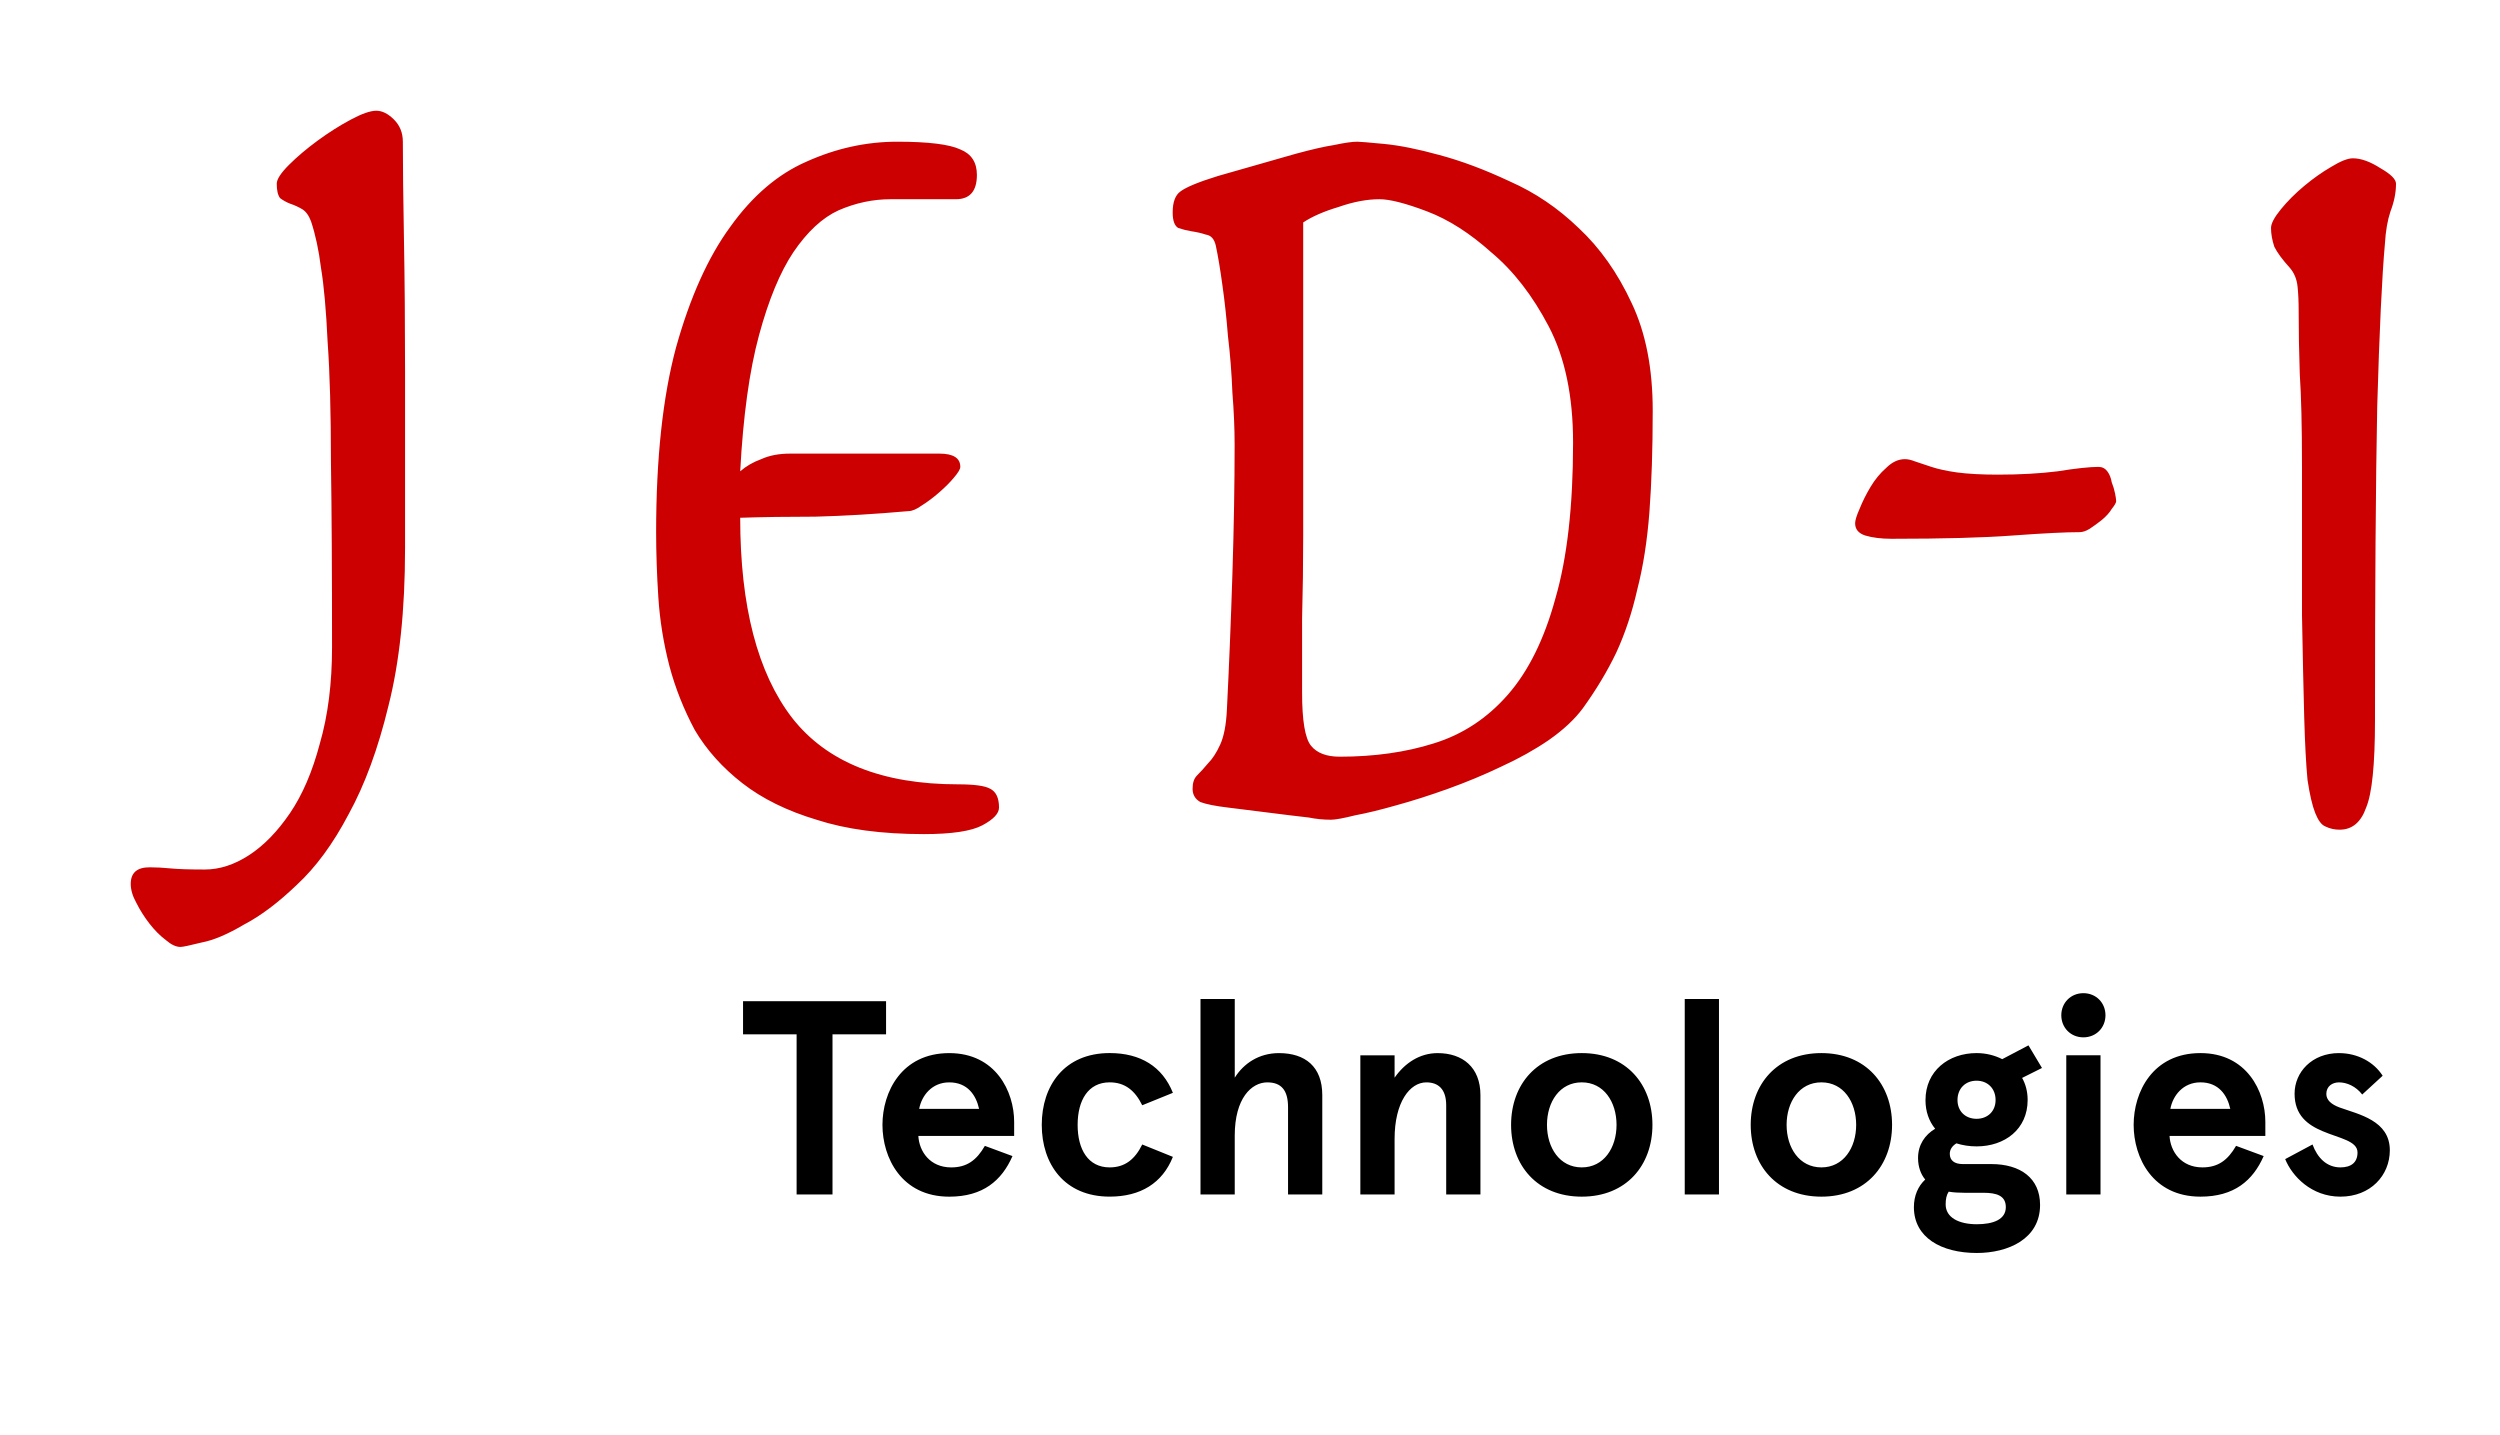
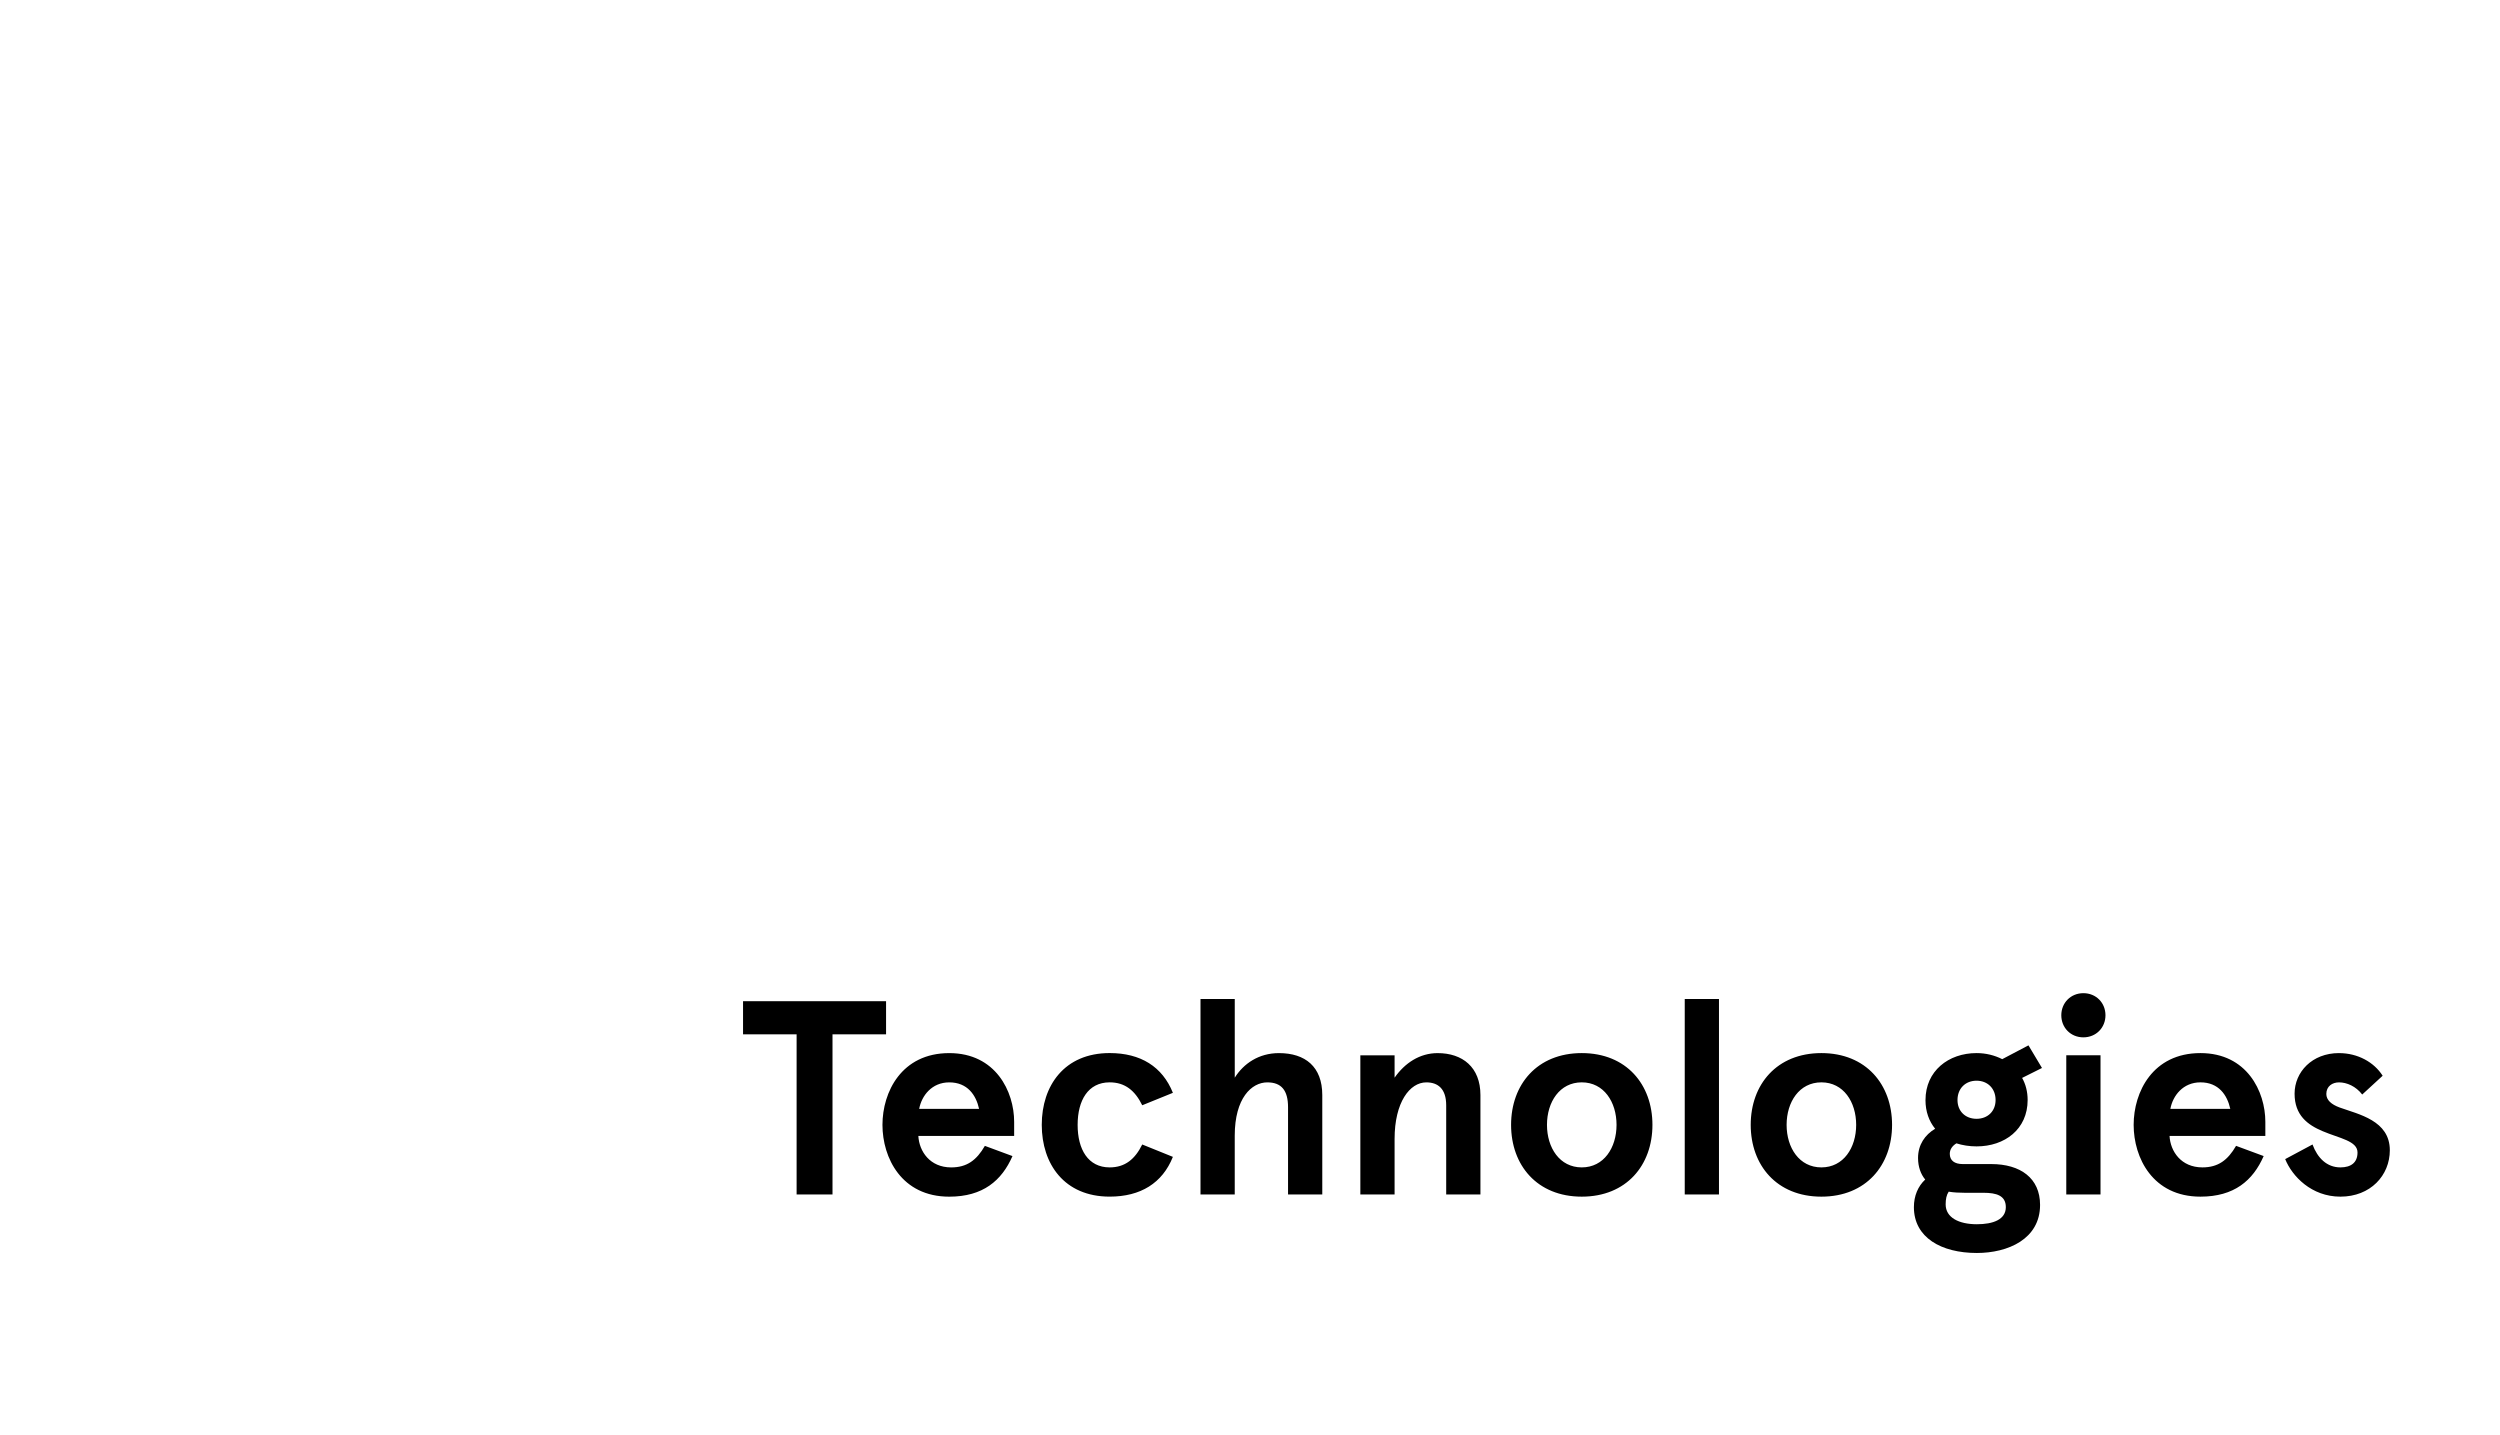
<svg xmlns="http://www.w3.org/2000/svg" width="115mm" height="66mm" viewBox="0 0 115 66" version="1.1" id="svg1">
  <defs id="defs1" />
-   <rect style="display:none;fill:#000000;fill-opacity:1;stroke-width:0.261" id="rect2" width="114.782" height="42.349" x="0.184" y="2.766" />
  <g id="layer1">
-     <path style="font-size:192px;font-family:Herculanum;-inkscape-font-specification:Herculanum;white-space:pre;fill:#cc0000" d="m 101.164,254.627 v -30.912 q 0,-12.288 -0.192,-22.848 -0.192,-10.752 -0.192,-16.896 0,-2.304 -1.536,-3.84 -1.536,-1.536 -3.072,-1.536 -1.536,0 -4.416,1.536 -2.88,1.536 -5.76,3.648 -2.88,2.112 -4.992,4.224 -2.112,2.112 -2.112,3.264 0,1.728 0.576,2.496 0.768,0.576 1.728,0.96 1.152,0.384 2.112,0.96 0.96,0.576 1.536,2.112 1.152,3.456 1.728,8.064 0.768,4.608 1.152,12.864 0.576,8.064 0.576,20.736 0.192,12.672 0.192,32.256 0,9.408 -2.112,16.704 -1.92,7.296 -5.184,12.096 -3.264,4.8 -7.104,7.296 -3.84,2.496 -7.68,2.496 -4.032,0 -5.952,-0.192 -1.92,-0.192 -3.648,-0.192 -3.264,0 -3.264,2.88 0,1.536 0.96,3.264 0.96,1.92 2.304,3.648 1.344,1.728 2.88,2.88 1.344,1.152 2.496,1.152 0.576,0 3.648,-0.768 3.072,-0.576 7.296,-3.072 4.416,-2.304 9.216,-6.912 4.992,-4.608 9.024,-12.288 4.224,-7.68 6.912,-18.816 2.88,-11.328 2.88,-27.264 z m 92.736,-16.512 h -25.92 q -2.88,0 -4.992,0.96 -2.112,0.768 -3.648,2.112 0.768,-14.4 3.264,-23.616 2.496,-9.216 5.952,-14.4 3.648,-5.376 7.872,-7.296 4.416,-1.92 9.024,-1.92 h 11.328 q 3.648,0 3.648,-4.224 0,-3.264 -2.88,-4.416 -2.88,-1.344 -10.944,-1.344 -8.064,0 -15.744,3.456 -7.488,3.264 -13.248,11.328 -5.76,7.872 -9.408,20.928 -3.456,12.864 -3.456,32.064 0,5.376 0.384,11.328 0.384,5.952 1.92,11.904 1.536,5.76 4.416,11.136 3.072,5.184 8.256,9.216 5.184,4.032 12.864,6.336 7.68,2.496 18.624,2.496 7.296,0 10.176,-1.536 2.88,-1.536 2.88,-3.072 0,-2.496 -1.536,-3.264 -1.344,-0.768 -5.568,-0.768 -19.776,0 -28.8,-11.52 -9.024,-11.712 -9.024,-34.752 5.76,-0.192 13.056,-0.192 7.488,-0.192 16.128,-0.96 0.96,0 2.304,-0.96 1.536,-0.96 3.072,-2.304 1.536,-1.344 2.496,-2.496 1.152,-1.344 1.152,-1.92 0,-2.304 -3.648,-2.304 z m 63.168,14.208 v -54.336 q 2.304,-1.536 6.144,-2.688 3.84,-1.344 7.104,-1.344 2.688,0 8.256,2.112 5.568,2.112 11.136,7.104 5.76,4.8 9.984,12.864 4.224,8.064 4.224,20.16 0,16.512 -3.072,27.072 -2.88,10.56 -8.256,16.704 -5.376,6.144 -12.864,8.448 -7.296,2.304 -16.32,2.304 -3.456,0 -4.992,-1.92 -1.536,-1.92 -1.536,-9.216 0,-5.952 0,-12.864 0.192,-7.104 0.192,-14.4 z m 4.8,49.344 q 1.152,0 4.224,-0.768 3.072,-0.576 7.104,-1.728 4.224,-1.152 9.024,-2.88 4.8,-1.728 9.216,-3.84 4.608,-2.112 8.256,-4.608 3.84,-2.688 5.952,-5.568 3.456,-4.8 5.76,-9.6 2.304,-4.992 3.648,-10.944 1.536,-5.952 2.112,-13.44 0.576,-7.68 0.576,-17.664 0,-10.944 -3.648,-18.624 -3.648,-7.872 -9.216,-13.056 -5.376,-5.184 -11.904,-8.064 -6.528,-3.072 -12.288,-4.608 -5.568,-1.536 -9.6,-1.92 -4.032,-0.384 -4.608,-0.384 -1.344,0 -4.032,0.576 -2.496,0.384 -6.72,1.536 l -13.44,3.84 q -4.992,1.536 -6.528,2.688 -1.344,0.96 -1.344,3.648 0,2.112 0.96,2.688 1.152,0.384 2.304,0.576 1.344,0.192 2.496,0.576 1.344,0.192 1.728,1.92 0.576,2.688 1.152,6.912 0.576,4.032 0.96,8.832 0.576,4.8 0.768,9.792 0.384,4.8 0.384,9.024 0,10.368 -0.384,22.464 -0.384,12.096 -0.96,23.616 -0.192,3.84 -1.152,5.952 -0.96,2.112 -2.112,3.264 -0.96,1.152 -1.92,2.112 -0.768,0.768 -0.768,2.304 0,1.536 1.344,2.304 1.536,0.576 4.8,0.96 l 10.752,1.344 q 1.536,0.192 3.264,0.384 1.92,0.384 3.84,0.384 z m 91.008,-51.456 q 0,1.536 1.728,2.112 1.92,0.576 4.608,0.576 13.44,0 21.12,-0.576 7.872,-0.576 11.52,-0.576 0.768,0 1.728,-0.576 1.152,-0.768 2.112,-1.536 1.152,-0.96 1.728,-1.92 0.768,-0.96 0.768,-1.344 0,-0.384 -0.192,-1.344 -0.192,-0.96 -0.576,-1.92 -0.192,-1.152 -0.768,-1.92 -0.576,-0.768 -1.536,-0.768 -2.304,0 -7.104,0.768 -4.608,0.576 -10.368,0.576 -4.224,0 -7.104,-0.384 -2.688,-0.384 -4.416,-0.96 -1.728,-0.576 -2.88,-0.96 -0.96,-0.384 -1.728,-0.384 -1.728,0 -3.264,1.536 -1.536,1.344 -2.688,3.264 -1.152,1.92 -1.92,3.84 -0.768,1.728 -0.768,2.496 z m 77.568,-9.984 q 0,15.168 0,25.92 0.192,10.56 0.384,17.664 0.192,6.912 0.576,10.944 0.576,3.84 1.344,5.76 0.768,1.92 1.728,2.304 1.152,0.576 2.496,0.576 3.264,0 4.608,-3.84 1.536,-3.648 1.536,-15.168 0,-34.56 0.384,-54.336 0.576,-19.968 1.344,-28.416 0.192,-3.264 0.96,-5.568 0.96,-2.496 0.96,-4.8 0,-1.152 -2.688,-2.688 -2.688,-1.728 -4.8,-1.728 -1.344,0 -3.84,1.536 -2.304,1.344 -4.608,3.264 -2.304,1.92 -4.032,4.032 -1.728,2.112 -1.728,3.264 0,1.536 0.576,3.264 0.768,1.536 2.688,3.648 1.152,1.344 1.344,3.264 0.192,1.728 0.192,4.416 0,4.992 0.192,10.752 0.384,5.76 0.384,15.936 z" id="text1" transform="matrix(0.265,0,0,0.265,-8.176,-42.234)" aria-label="Jed-i" />
    <path style="font-weight:bold;font-size:12.7px;font-family:'Apercu Pro';-inkscape-font-specification:'Apercu Pro Bold';stroke-width:0.265" d="m 34.18,47.579 h 2.464 v 7.366 h 1.651 v -7.366 h 2.464 v -1.524 h -6.579 z m 12.471,4.026 c 0,-1.397 -0.851,-3.162 -2.985,-3.162 -2.197,0 -3.073,1.791 -3.073,3.302 0,1.511 0.876,3.302 3.073,3.302 1.549,0 2.413,-0.737 2.908,-1.867 l -1.27,-0.47 c -0.381,0.66 -0.826,0.991 -1.549,0.991 -0.978,0 -1.473,-0.737 -1.511,-1.448 h 4.407 z m -2.985,-1.816 c 0.838,0 1.232,0.584 1.372,1.219 h -2.756 c 0.114,-0.61 0.584,-1.219 1.384,-1.219 z m 8.877,2.857 c -0.33,0.673 -0.787,1.054 -1.499,1.054 -0.991,0 -1.473,-0.826 -1.473,-1.956 0,-1.13 0.483,-1.956 1.473,-1.956 0.711,0 1.168,0.381 1.499,1.054 l 1.41,-0.572 c -0.483,-1.206 -1.486,-1.829 -2.908,-1.829 -2.083,0 -3.124,1.499 -3.124,3.302 0,1.803 1.041,3.302 3.124,3.302 1.422,0 2.426,-0.622 2.908,-1.829 z m 2.68,-6.693 v 8.992 h 1.575 v -2.705 c 0,-1.727 0.775,-2.451 1.499,-2.451 0.648,0 0.953,0.368 0.953,1.143 v 4.013 h 1.575 v -4.572 c 0,-1.308 -0.787,-1.93 -1.994,-1.93 -0.927,0 -1.626,0.483 -2.032,1.13 v -3.619 z m 7.353,2.591 v 6.401 h 1.575 v -2.553 c 0,-1.689 0.699,-2.603 1.46,-2.603 0.533,0 0.914,0.292 0.914,1.054 v 4.102 h 1.575 v -4.572 c 0,-1.283 -0.826,-1.93 -1.968,-1.93 -0.826,0 -1.511,0.457 -1.981,1.13 v -1.029 z m 6.934,3.2 c 0,1.854 1.194,3.302 3.251,3.302 2.057,0 3.251,-1.448 3.251,-3.302 0,-1.854 -1.194,-3.302 -3.251,-3.302 -2.057,0 -3.251,1.448 -3.251,3.302 z m 1.651,0 c 0,-1.054 0.584,-1.956 1.6,-1.956 1.016,0 1.6,0.902 1.6,1.956 0,1.054 -0.584,1.956 -1.6,1.956 -1.016,0 -1.6,-0.902 -1.6,-1.956 z m 6.337,-5.791 v 8.992 h 1.575 v -8.992 z m 3.035,5.791 c 0,1.854 1.194,3.302 3.251,3.302 2.057,0 3.251,-1.448 3.251,-3.302 0,-1.854 -1.194,-3.302 -3.251,-3.302 -2.057,0 -3.251,1.448 -3.251,3.302 z m 1.651,0 c 0,-1.054 0.584,-1.956 1.6,-1.956 1.016,0 1.6,0.902 1.6,1.956 0,1.054 -0.584,1.956 -1.6,1.956 -1.016,0 -1.6,-0.902 -1.6,-1.956 z m 6.388,-1.143 c 0,0.533 0.165,0.978 0.445,1.321 -0.47,0.279 -0.787,0.737 -0.787,1.346 0,0.406 0.127,0.749 0.33,0.991 -0.33,0.305 -0.521,0.749 -0.521,1.27 0,1.397 1.257,2.108 2.896,2.108 1.422,0 2.908,-0.635 2.908,-2.21 0,-1.232 -0.902,-1.88 -2.248,-1.88 h -1.308 c -0.381,0 -0.597,-0.165 -0.597,-0.47 0,-0.203 0.114,-0.368 0.305,-0.483 0.279,0.089 0.597,0.14 0.927,0.14 1.295,0 2.349,-0.787 2.349,-2.134 0,-0.381 -0.089,-0.724 -0.254,-1.016 l 0.914,-0.457 -0.622,-1.041 -1.206,0.635 c -0.356,-0.178 -0.749,-0.279 -1.181,-0.279 -1.295,0 -2.349,0.826 -2.349,2.159 z m 2.667,4.267 c 0.597,0 1.029,0.127 1.029,0.66 0,0.572 -0.584,0.787 -1.333,0.787 -0.826,0 -1.435,-0.305 -1.435,-0.914 0,-0.241 0.038,-0.432 0.14,-0.584 0.229,0.038 0.47,0.051 0.737,0.051 z m -1.194,-4.267 c 0,-0.533 0.368,-0.889 0.876,-0.889 0.508,0 0.876,0.356 0.876,0.889 0,0.521 -0.368,0.864 -0.876,0.864 -0.508,0 -0.876,-0.343 -0.876,-0.864 z m 4.775,-3.899 c 0,0.572 0.432,1.016 1.016,1.016 0.584,0 1.016,-0.445 1.016,-1.016 0,-0.572 -0.432,-1.016 -1.016,-1.016 -0.584,0 -1.016,0.445 -1.016,1.016 z m 0.229,1.841 v 6.401 h 1.575 v -6.401 z m 9.157,3.061 c 0,-1.397 -0.851,-3.162 -2.985,-3.162 -2.197,0 -3.073,1.791 -3.073,3.302 0,1.511 0.876,3.302 3.073,3.302 1.549,0 2.413,-0.737 2.908,-1.867 l -1.27,-0.47 c -0.381,0.66 -0.826,0.991 -1.549,0.991 -0.978,0 -1.473,-0.737 -1.511,-1.448 h 4.407 z m -2.985,-1.816 c 0.838,0 1.232,0.584 1.372,1.219 h -2.756 c 0.114,-0.61 0.584,-1.219 1.384,-1.219 z m 6.375,-1.346 c -1.245,0 -2.045,0.876 -2.045,1.867 0,0.991 0.597,1.435 1.295,1.727 0.775,0.33 1.6,0.445 1.6,0.978 0,0.47 -0.305,0.686 -0.787,0.686 -0.622,0 -1.054,-0.432 -1.283,-1.054 l -1.257,0.673 c 0.318,0.787 1.206,1.727 2.54,1.727 1.384,0 2.273,-0.978 2.273,-2.134 0,-1.372 -1.435,-1.651 -2.311,-1.968 -0.381,-0.14 -0.61,-0.343 -0.61,-0.622 0,-0.356 0.279,-0.533 0.584,-0.533 0.356,0 0.775,0.178 1.067,0.559 l 0.94,-0.864 c -0.394,-0.622 -1.143,-1.041 -2.007,-1.041 z" id="text2" aria-label="Technologies" />
  </g>
</svg>